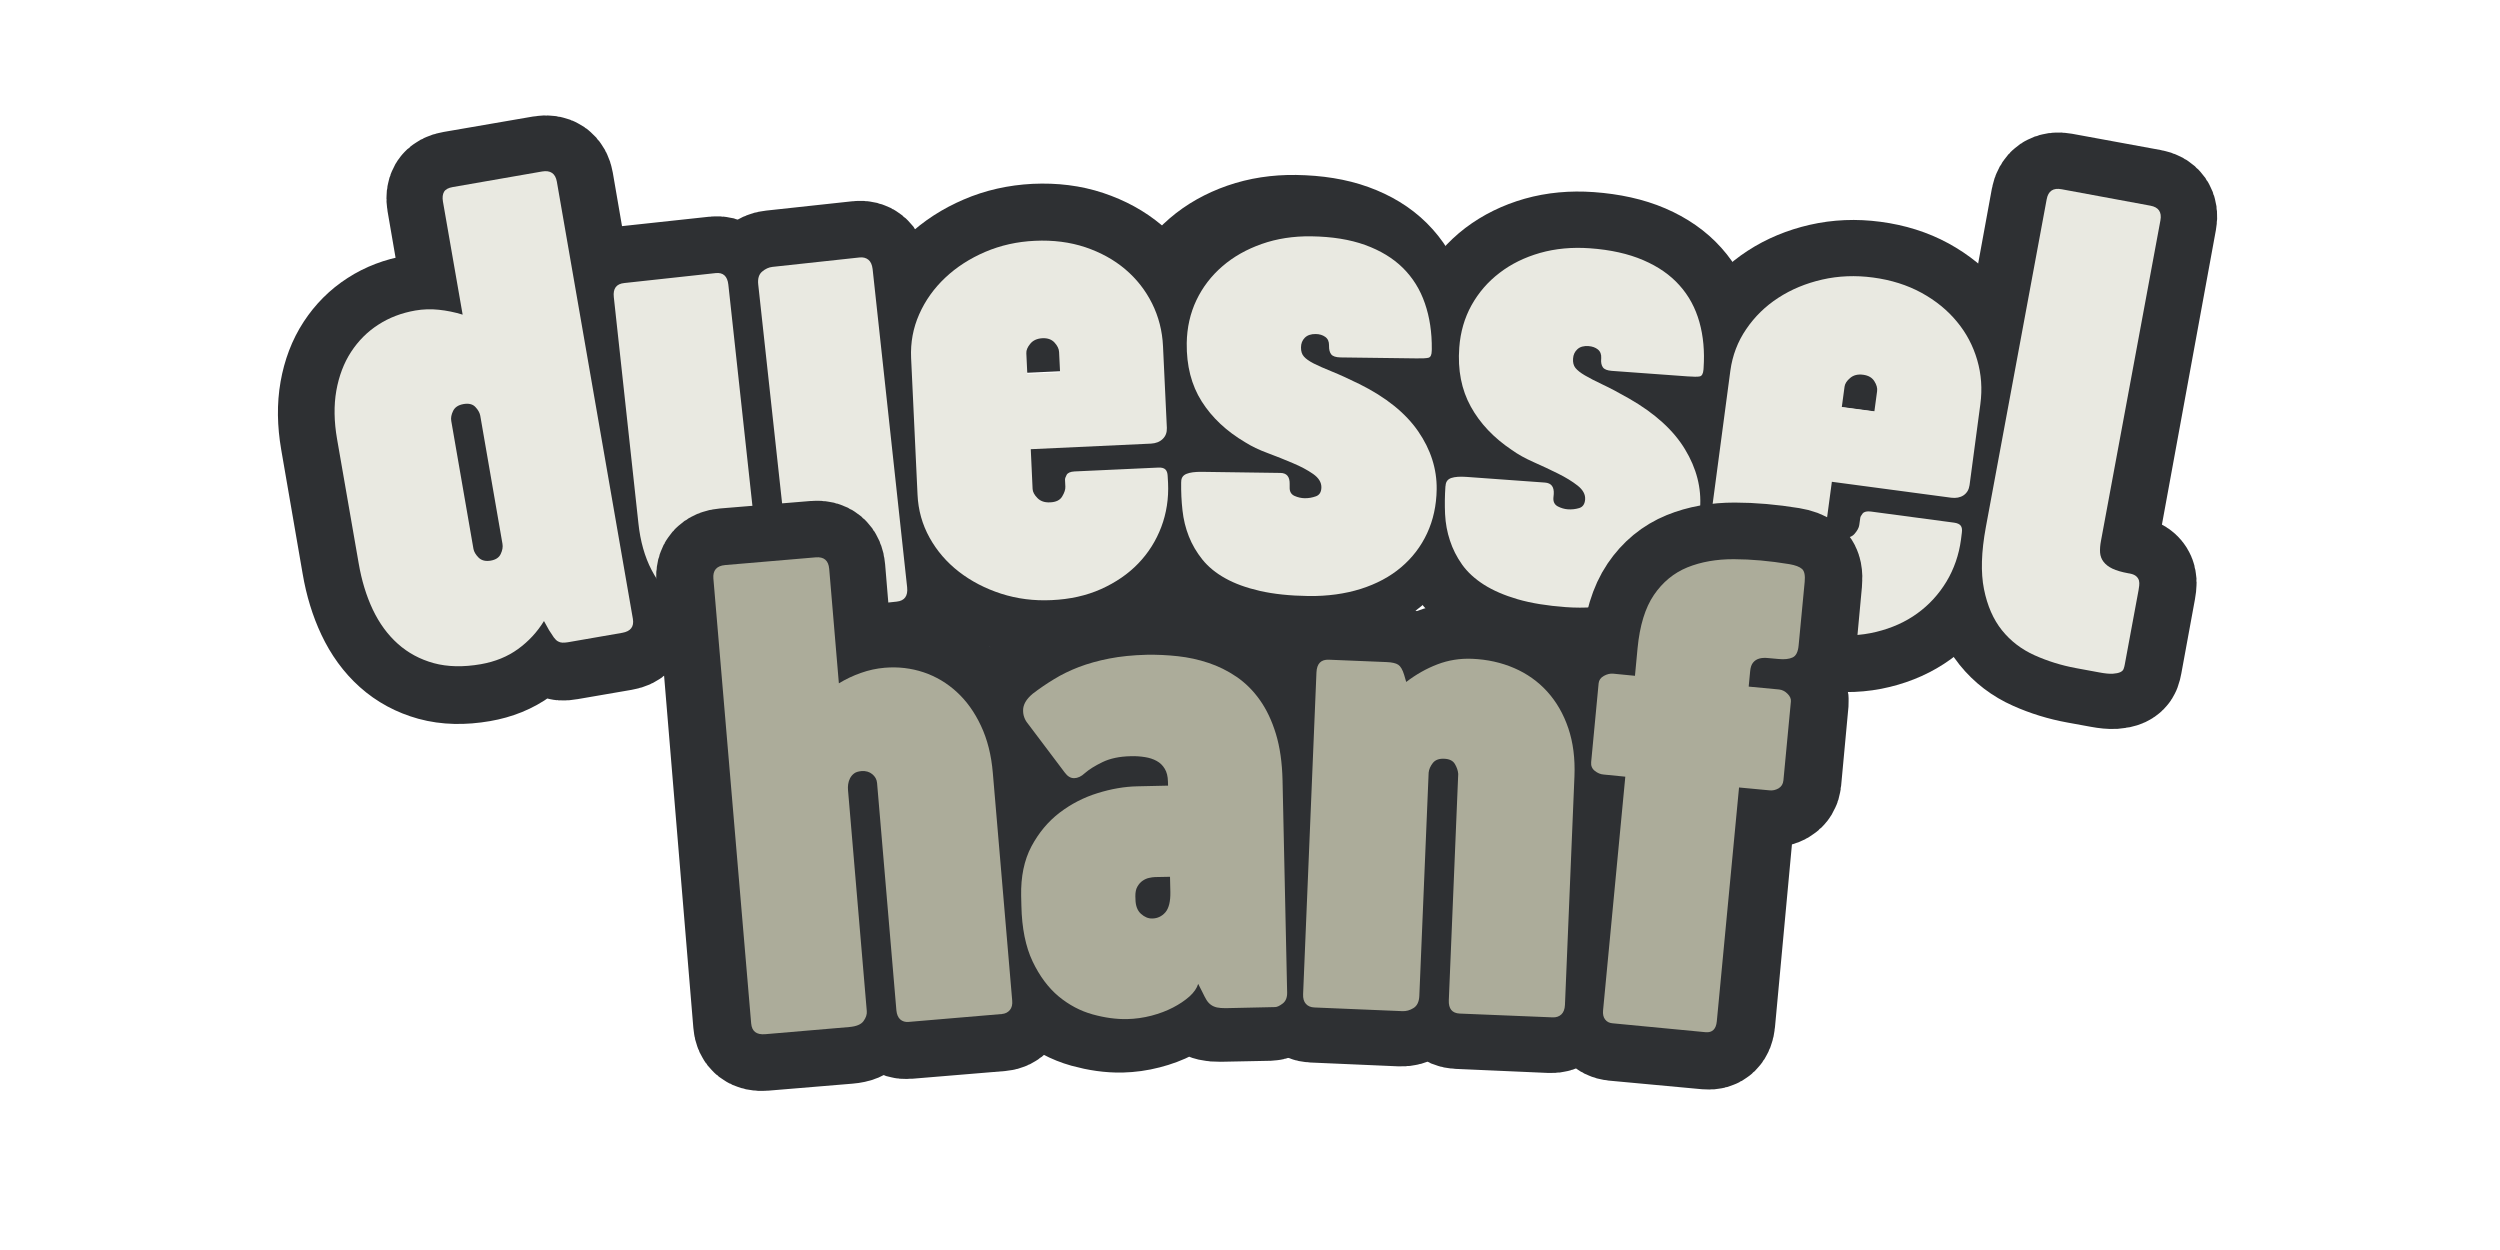
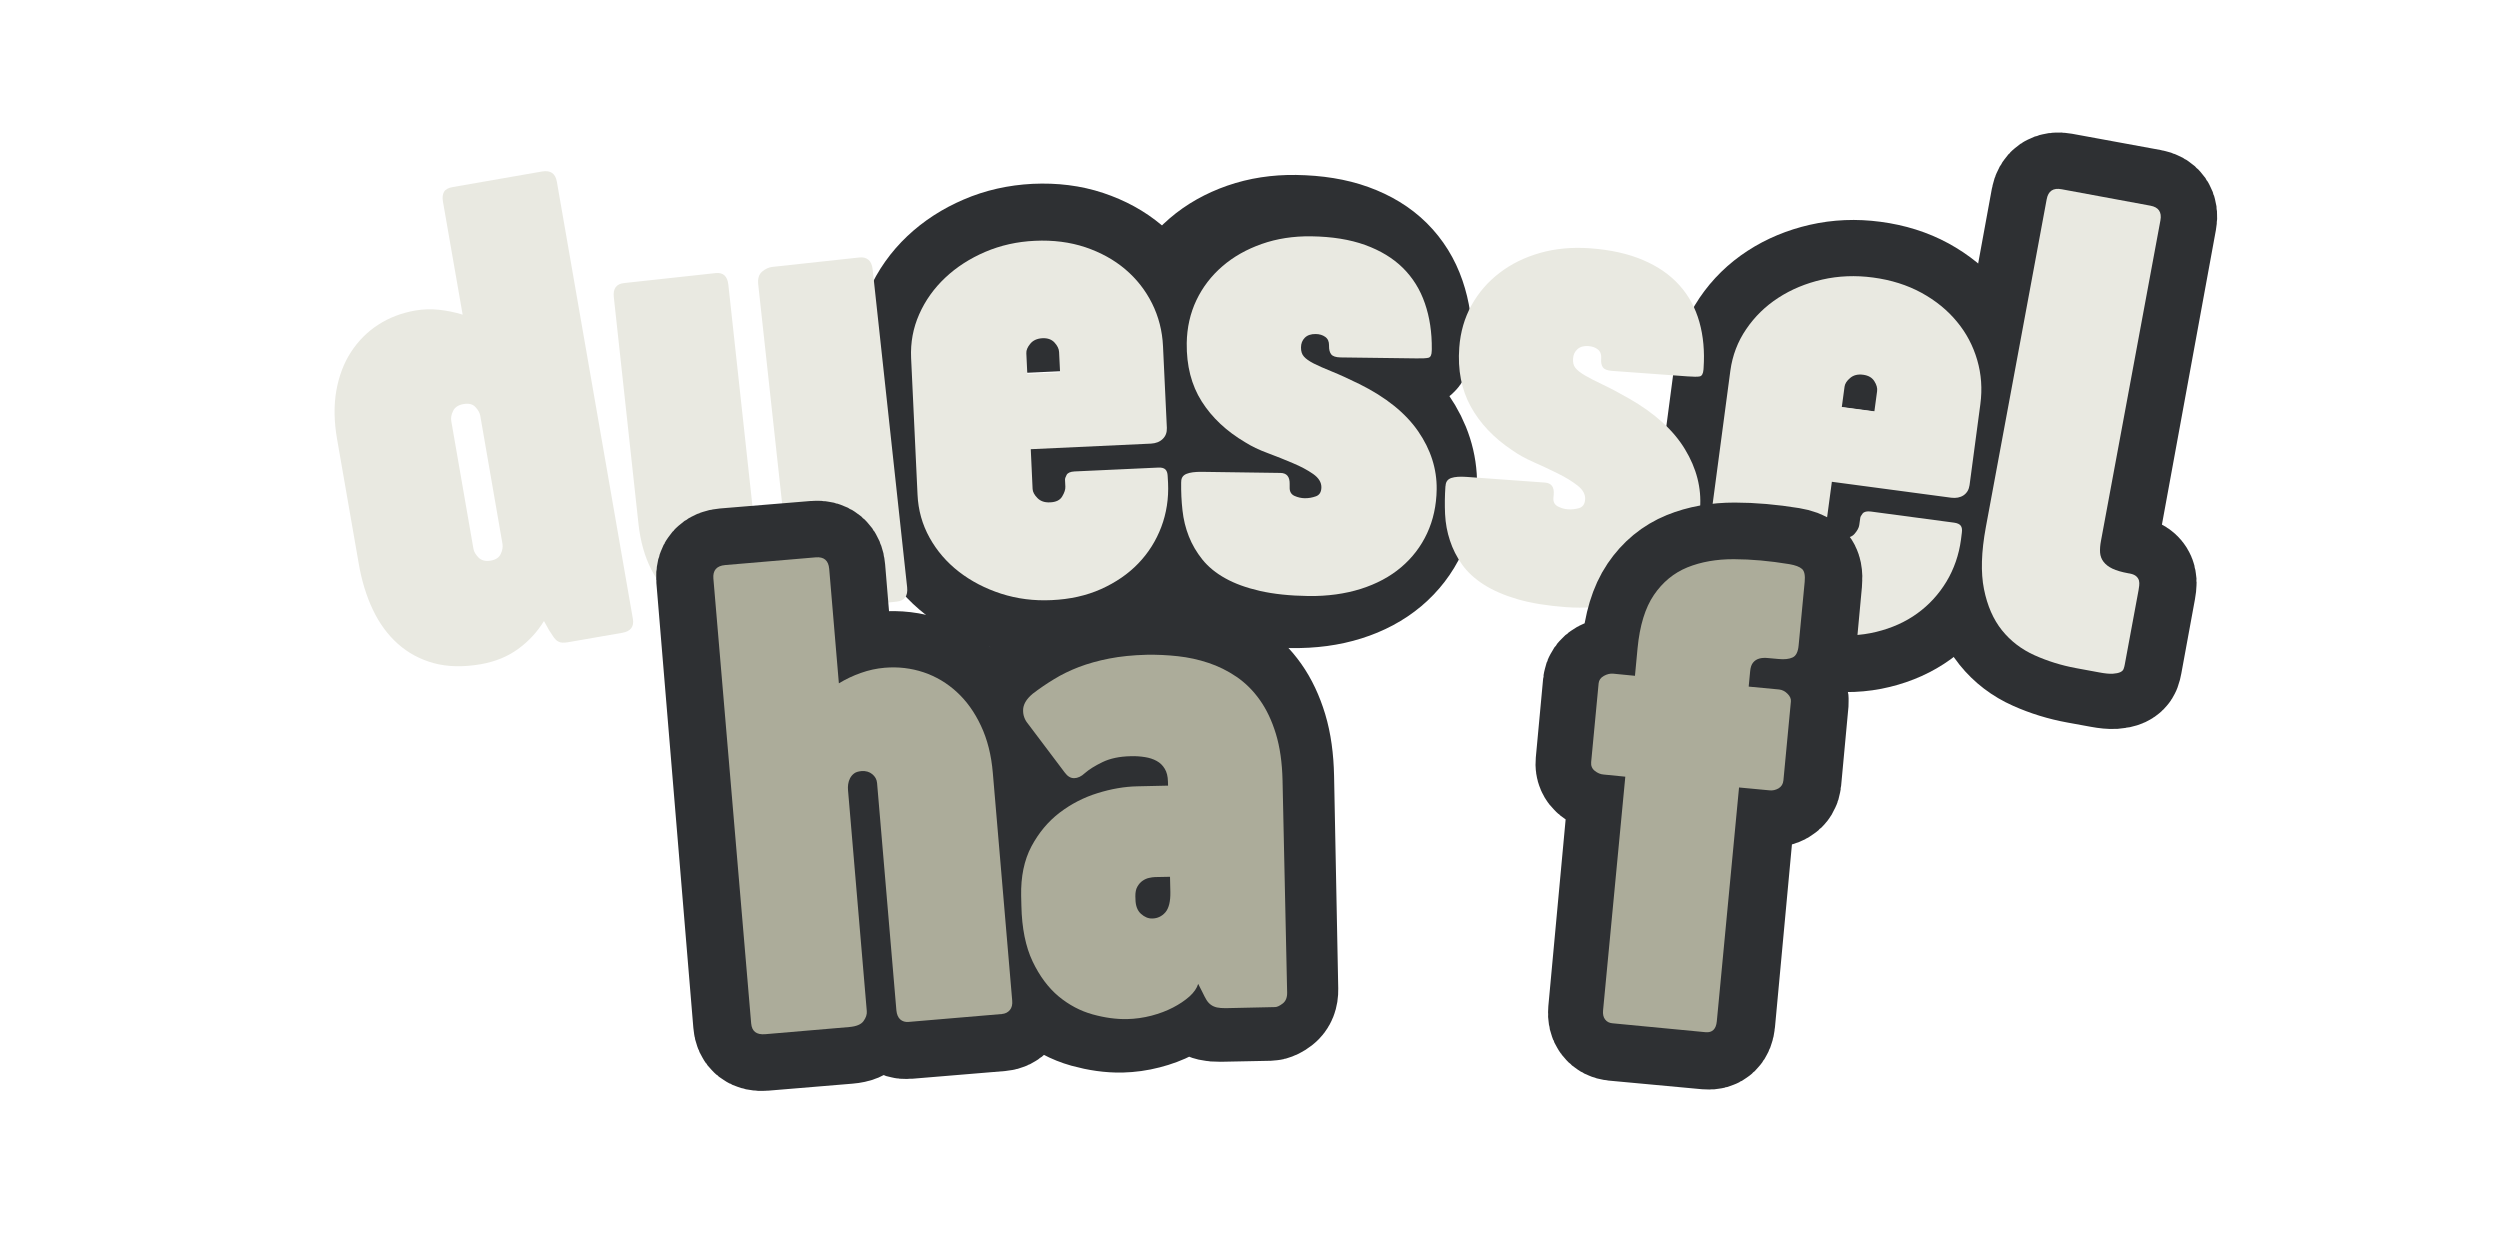
<svg xmlns="http://www.w3.org/2000/svg" version="1.0" preserveAspectRatio="xMidYMid meet" height="113" viewBox="0 0 169.92 84.75" zoomAndPan="magnify" width="226">
  <defs>
    <clipPath id="719a4d33fd">
-       <path clip-rule="nonzero" d="M 14.906 0 L 86.297 0 L 86.297 84.5 L 14.906 84.5 Z M 14.906 0" />
-     </clipPath>
+       </clipPath>
    <clipPath id="662e37c766">
-       <path clip-rule="nonzero" d="M 14.906 0 L 105 0 L 105 84.5 L 14.906 84.5 Z M 14.906 0" />
-     </clipPath>
+       </clipPath>
    <clipPath id="fc8f203d1d">
-       <path clip-rule="nonzero" d="M 54.828 0 L 155.09 0 L 155.09 84.5 L 54.828 84.5 Z M 54.828 0" />
-     </clipPath>
+       </clipPath>
    <clipPath id="255c3ee4f1">
      <path clip-rule="nonzero" d="M 73.035 0 L 155.09 0 L 155.09 84.5 L 73.035 84.5 Z M 73.035 0" />
    </clipPath>
    <clipPath id="ee251ba787">
      <path clip-rule="nonzero" d="M 91.238 0 L 155.09 0 L 155.09 84.5 L 91.238 84.5 Z M 91.238 0" />
    </clipPath>
    <clipPath id="48fa12450c">
      <path clip-rule="nonzero" d="M 14.906 0 L 112.309 0 L 112.309 84.5 L 14.906 84.5 Z M 14.906 0" />
    </clipPath>
    <clipPath id="31e6117b82">
      <path clip-rule="nonzero" d="M 25.699 0.781 L 131 0.781 L 131 84.5 L 25.699 84.5 Z M 25.699 0.781" />
    </clipPath>
    <clipPath id="c31b0d0386">
      <path clip-rule="nonzero" d="M 45 1.039 L 150.539 1.039 L 150.539 84.5 L 45 84.5 Z M 45 1.039" />
    </clipPath>
    <clipPath id="1d512bf4fb">
      <path clip-rule="nonzero" d="M 64.453 0 L 155.09 0 L 155.09 84.5 L 64.453 84.5 Z M 64.453 0" />
    </clipPath>
  </defs>
  <g clip-path="url(#719a4d33fd)">
    <path stroke-miterlimit="4" stroke-opacity="1" stroke-width="37.186" stroke="#2e3033" d="M 91.517 208.089 C 91.509 210.69 90.104 212.008 87.271 211.998 L 69.051 211.994 C 68.317 212.002 67.69 211.95 67.209 211.828 C 66.726 211.725 66.284 211.494 65.862 211.151 C 65.455 210.829 65.08 210.321 64.754 209.647 C 64.406 208.989 64.021 208.093 63.579 206.975 L 62.465 203.735 C 59.632 206.945 56.298 209.489 52.459 211.386 C 48.62 213.284 44.291 214.228 39.431 214.232 C 33.551 214.232 28.479 213.236 24.183 211.217 C 19.906 209.201 16.377 206.428 13.578 202.895 C 10.779 199.363 8.713 195.166 7.375 190.326 C 6.037 185.485 5.355 180.199 5.37 174.456 L 5.36 132.787 C 5.363 126.888 6.202 121.615 7.877 116.97 C 9.552 112.325 11.874 108.39 14.86 105.188 C 17.846 101.985 21.299 99.539 25.251 97.873 C 29.189 96.186 33.479 95.35 38.108 95.345 C 40.709 95.353 43.271 95.702 45.808 96.413 C 48.346 97.124 50.834 98.115 53.296 99.372 L 53.302 61.389 C 53.305 60.039 53.596 59.03 54.185 58.303 C 54.789 57.598 55.835 57.24 57.318 57.247 L 87.263 57.244 C 90.095 57.254 91.513 58.638 91.519 61.377 Z M 53.294 133.23 C 53.307 132.268 52.945 131.241 52.228 130.152 C 51.53 129.067 50.272 128.54 48.498 128.54 C 46.783 128.531 45.534 129.066 44.745 130.163 C 43.96 131.242 43.566 132.291 43.577 133.335 L 43.585 176.237 C 43.568 177.218 43.967 178.251 44.756 179.371 C 45.526 180.488 46.778 181.053 48.495 181.043 C 50.21 181.052 51.441 180.514 52.17 179.425 C 52.918 178.341 53.293 177.288 53.301 176.248 Z M 53.294 133.23" stroke-linejoin="miter" fill="none" transform="matrix(0.203, -0.035, 0.035, 0.203, 17.15, 3.025)" stroke-linecap="butt" />
  </g>
  <g clip-path="url(#662e37c766)">
    <path stroke-miterlimit="4" stroke-opacity="1" stroke-width="37.186" stroke="#2e3033" d="M 42.447 175.695 C 42.452 176.88 42.82 178.067 43.511 179.269 C 44.223 180.455 45.515 181.054 47.369 181.045 C 49.088 181.06 50.293 180.522 50.997 179.49 C 51.722 178.442 52.146 177.36 52.286 176.248 L 52.293 102.834 C 52.292 100.904 52.861 99.533 54.015 98.76 C 55.172 97.968 56.36 97.581 57.543 97.595 L 86.475 97.585 C 87.679 97.582 88.615 97.932 89.322 98.64 C 90.047 99.349 90.39 100.418 90.389 101.832 L 90.398 207.637 C 90.389 210.541 89.083 212.004 86.484 212.008 L 67.49 212.008 C 65.694 212.004 64.422 211.752 63.691 211.271 C 62.941 210.788 62.273 209.722 61.686 208.091 L 60.89 205.75 C 57.76 208.353 54.421 210.417 50.835 211.938 C 47.268 213.461 43.458 214.232 39.445 214.236 C 34.534 214.237 29.923 213.412 25.648 211.781 C 21.356 210.13 17.643 207.721 14.476 204.51 C 11.307 201.319 8.826 197.419 7.031 192.829 C 5.254 188.26 4.356 182.984 4.354 177.022 L 4.363 101.831 C 4.364 99.003 5.666 97.577 8.263 97.592 L 38.665 97.589 C 41.188 97.577 42.467 98.996 42.466 101.824 Z M 42.447 175.695" stroke-linejoin="miter" fill="none" transform="matrix(0.204, -0.022, 0.022, 0.204, 38.562, -0.638)" stroke-linecap="butt" />
  </g>
  <path stroke-miterlimit="4" stroke-opacity="1" stroke-width="37.186" stroke="#2e3033" d="M 3.806 132.114 C 3.794 127.055 4.909 122.277 7.152 117.817 C 9.395 113.338 12.447 109.448 16.31 106.129 C 20.191 102.81 24.706 100.186 29.892 98.259 C 35.061 96.313 40.601 95.353 46.478 95.341 C 52.506 95.355 58.033 96.315 63.02 98.259 C 68.008 100.202 72.298 102.817 75.871 106.14 C 79.445 109.444 82.212 113.338 84.191 117.804 C 86.169 122.289 87.146 127.05 87.158 132.109 L 87.156 159.152 C 87.145 160.634 86.652 161.829 85.64 162.733 C 84.648 163.618 83.315 164.07 81.679 164.07 L 41.895 164.065 L 41.891 177.244 C 41.903 178.214 42.388 179.245 43.346 180.316 C 44.322 181.408 45.704 181.947 47.492 181.935 C 49.432 181.949 50.772 181.346 51.568 180.166 C 52.347 178.966 52.738 177.919 52.741 177.026 L 52.736 174.686 C 52.735 174.306 52.949 173.783 53.36 173.118 C 53.753 172.451 54.643 172.113 55.974 172.117 L 83.682 172.112 C 84.805 172.107 85.592 172.353 86.045 172.83 C 86.479 173.326 86.712 174.041 86.705 175.01 L 86.709 177.368 C 86.699 182.503 85.734 187.307 83.795 191.781 C 81.857 196.255 79.147 200.142 75.645 203.459 C 72.145 206.758 67.915 209.395 62.956 211.332 C 57.998 213.27 52.514 214.232 46.485 214.237 C 40.59 214.229 35.063 213.268 29.885 211.335 C 24.708 209.383 20.189 206.777 16.312 203.459 C 12.434 200.141 9.382 196.252 7.156 191.775 C 4.91 187.316 3.802 182.51 3.795 177.356 Z M 41.893 139.153 L 52.733 139.143 L 52.74 132.449 C 52.732 131.403 52.287 130.336 51.405 129.268 C 50.505 128.181 49.198 127.644 47.487 127.641 C 45.7 127.634 44.324 128.179 43.361 129.256 C 42.379 130.332 41.893 131.375 41.905 132.345 Z M 41.893 139.153" stroke-linejoin="miter" fill="none" transform="matrix(0.205, -0.01, 0.01, 0.205, 59.887, -2.878)" stroke-linecap="butt" />
  <path stroke-miterlimit="4" stroke-opacity="1" stroke-width="37.186" stroke="#2e3033" d="M 2.675 177.033 C 2.677 175.76 3.255 174.878 4.407 174.407 C 5.56 173.917 7.228 173.667 9.375 173.677 L 35.422 173.678 C 37.512 173.669 38.554 174.872 38.547 177.247 L 38.544 178.481 C 38.542 179.811 39.105 180.735 40.233 181.214 C 41.341 181.694 42.465 181.945 43.567 181.949 C 44.84 181.952 46.072 181.727 47.263 181.274 C 48.454 180.821 49.049 179.826 49.047 178.249 C 49.045 176.615 48.114 175.164 46.254 173.897 C 44.395 172.629 42.138 171.462 39.502 170.376 C 36.847 169.29 34.078 168.243 31.177 167.198 C 28.275 166.153 25.771 165.008 23.684 163.725 C 17.425 160.159 12.578 155.701 9.108 150.37 C 5.638 145.058 3.92 138.659 3.917 131.211 C 3.907 126.082 4.909 121.338 6.922 116.961 C 8.936 112.622 11.755 108.824 15.361 105.623 C 18.966 102.422 23.284 99.914 28.276 98.082 C 33.268 96.269 38.708 95.342 44.578 95.341 C 51.437 95.347 57.395 96.218 62.453 97.976 C 67.529 99.733 71.722 102.205 75.032 105.41 C 78.342 108.616 80.824 112.478 82.461 117.035 C 84.097 121.573 84.923 126.597 84.919 132.106 L 84.927 132.676 C 84.906 134.006 84.574 134.771 83.854 134.951 C 83.154 135.15 81.825 135.244 79.887 135.231 L 54.753 135.238 C 53.252 135.238 52.26 134.928 51.738 134.289 C 51.217 133.65 50.958 132.742 50.943 131.545 L 50.94 131.336 C 50.942 130.063 50.531 129.138 49.668 128.541 C 48.806 127.944 47.738 127.635 46.484 127.633 C 44.907 127.634 43.735 128.068 42.91 128.933 C 42.085 129.78 41.681 130.849 41.679 132.103 C 41.676 133.376 42.012 134.379 42.687 135.13 C 43.343 135.881 44.454 136.608 45.984 137.366 C 47.514 138.106 49.52 138.973 52.021 139.928 C 54.504 140.902 57.542 142.25 61.117 143.95 C 69.988 148.204 76.534 153.324 80.773 159.329 C 85.031 165.314 87.147 171.67 87.159 178.376 C 87.154 183.734 86.173 188.61 84.197 193.006 C 82.222 197.401 79.403 201.181 75.759 204.344 C 72.096 207.508 67.682 209.96 62.518 211.661 C 57.335 213.382 51.59 214.236 45.244 214.244 C 39.069 214.23 33.725 213.749 29.209 212.782 C 24.713 211.815 20.877 210.478 17.701 208.753 C 14.543 207.047 11.99 205.009 10.06 202.679 C 8.11 200.33 6.595 197.785 5.476 195.083 C 4.358 192.361 3.617 189.483 3.236 186.468 C 2.873 183.452 2.681 180.414 2.679 177.356 Z M 2.675 177.033" stroke-linejoin="miter" fill="none" transform="matrix(0.206, 0.003, -0.003, 0.206, 79.142, -4.157)" stroke-linecap="butt" />
  <g clip-path="url(#fc8f203d1d)">
    <path stroke-miterlimit="4" stroke-opacity="1" stroke-width="37.186" stroke="#2e3033" d="M 2.691 177.029 C 2.674 175.754 3.259 174.892 4.423 174.407 C 5.569 173.924 7.227 173.669 9.38 173.684 L 35.417 173.672 C 37.512 173.671 38.552 174.872 38.554 177.252 L 38.547 178.472 C 38.551 179.824 39.112 180.735 40.234 181.225 C 41.335 181.697 42.457 181.939 43.582 181.952 C 44.838 181.937 46.06 181.715 47.265 181.265 C 48.451 180.816 49.045 179.821 49.046 178.259 C 49.06 176.62 48.116 175.165 46.253 173.91 C 44.388 172.637 42.132 171.468 39.501 170.383 C 36.85 169.301 34.088 168.245 31.173 167.2 C 28.278 166.154 25.775 165.003 23.682 163.727 C 17.423 160.165 12.564 155.7 9.109 150.371 C 5.637 145.062 3.914 138.674 3.903 131.208 C 3.91 126.084 4.916 121.325 6.922 116.969 C 8.947 112.612 11.757 108.827 15.352 105.631 C 18.986 102.433 23.278 99.911 28.268 98.08 C 33.26 96.269 38.698 95.358 44.583 95.348 C 51.44 95.344 57.389 96.224 62.45 97.97 C 67.531 99.733 71.711 102.209 75.03 105.414 C 78.348 108.601 80.821 112.478 82.467 117.024 C 84.094 121.572 84.917 126.598 84.918 132.102 L 84.922 132.673 C 84.924 134.007 84.561 134.776 83.851 134.961 C 83.14 135.146 81.833 135.241 79.889 135.231 L 54.747 135.235 C 53.263 135.248 52.249 134.922 51.727 134.293 C 51.205 133.665 50.947 132.75 50.955 131.55 L 50.957 131.321 C 50.961 130.063 50.531 129.123 49.669 128.539 C 48.806 127.935 47.757 127.649 46.48 127.647 C 44.918 127.647 43.731 128.076 42.898 128.937 C 42.083 129.777 41.684 130.835 41.682 132.111 C 41.678 133.369 42.018 134.372 42.683 135.124 C 43.347 135.875 44.448 136.614 45.969 137.36 C 47.509 138.105 49.515 138.969 52.023 139.929 C 54.513 140.909 57.544 142.25 61.116 143.951 C 69.978 148.2 76.542 153.322 80.788 159.317 C 85.034 165.312 87.155 171.671 87.149 178.377 C 87.158 183.728 86.162 188.62 84.196 193.01 C 82.212 197.403 79.401 201.169 75.766 204.348 C 72.111 207.51 67.698 209.946 62.509 211.658 C 57.34 213.387 51.591 214.225 45.249 214.23 C 39.079 214.242 33.729 213.755 29.221 212.789 C 24.712 211.822 20.88 210.464 17.709 208.771 C 14.554 207.039 11.988 205.017 10.064 202.662 C 8.122 200.327 6.585 197.792 5.473 195.073 C 4.36 192.354 3.617 189.475 3.246 186.474 C 2.873 183.453 2.69 180.419 2.676 177.353 Z M 2.691 177.029" stroke-linejoin="miter" fill="none" transform="matrix(0.205, 0.015, -0.015, 0.205, 100.345, -3.451)" stroke-linecap="butt" />
  </g>
  <g clip-path="url(#255c3ee4f1)">
    <path stroke-miterlimit="4" stroke-opacity="1" stroke-width="37.186" stroke="#2e3033" d="M 3.795 132.109 C 3.81 127.048 4.919 122.281 7.159 117.805 C 9.382 113.35 12.446 109.453 16.317 106.139 C 20.187 102.825 24.723 100.189 29.888 98.255 C 35.073 96.318 40.598 95.352 46.482 95.353 C 52.519 95.353 58.033 96.324 63.023 98.246 C 68.016 100.187 72.295 102.817 75.861 106.136 C 79.446 109.453 82.226 113.337 84.183 117.81 C 86.158 122.28 87.159 127.053 87.162 132.112 L 87.145 159.156 C 87.153 160.65 86.658 161.827 85.648 162.728 C 84.634 163.611 83.316 164.074 81.686 164.061 L 41.899 164.056 L 41.896 177.261 C 41.909 178.218 42.391 179.246 43.358 180.324 C 44.326 181.403 45.702 181.948 47.483 181.94 C 49.42 181.95 50.777 181.348 51.557 180.151 C 52.358 178.971 52.736 177.925 52.731 177.024 L 52.745 174.684 C 52.732 174.303 52.952 173.794 53.361 173.127 C 53.768 172.44 54.644 172.112 55.985 172.106 L 83.698 172.111 C 84.81 172.116 85.59 172.357 86.036 172.834 C 86.486 173.33 86.697 174.049 86.712 175.024 L 86.698 177.364 C 86.712 182.499 85.742 187.304 83.79 191.781 C 81.854 196.236 79.155 200.141 75.648 203.445 C 72.143 206.768 67.913 209.401 62.957 211.327 C 58.003 213.271 52.516 214.233 46.479 214.233 C 40.596 214.231 35.062 213.263 29.879 211.328 C 24.714 209.391 20.185 206.756 16.315 203.458 C 12.443 200.142 9.376 196.258 7.15 191.782 C 4.925 187.307 3.804 182.493 3.809 177.356 Z M 41.896 139.162 L 52.742 139.153 L 52.748 132.445 C 52.742 131.392 52.295 130.34 51.405 129.27 C 50.494 128.184 49.196 127.648 47.49 127.645 C 45.706 127.634 44.323 128.183 43.356 129.27 C 42.387 130.338 41.891 131.362 41.906 132.338 Z M 41.896 139.162" stroke-linejoin="miter" fill="none" transform="matrix(0.204, 0.027, -0.027, 0.204, 120.406, -1.944)" stroke-linecap="butt" />
  </g>
  <g clip-path="url(#ee251ba787)">
    <path stroke-miterlimit="4" stroke-opacity="1" stroke-width="37.186" stroke="#2e3033" d="M 5.36 61.39 C 5.369 58.625 6.774 57.244 9.614 57.239 L 39.447 57.252 C 42.189 57.245 43.586 58.629 43.577 61.393 L 43.571 169.088 C 43.576 170.574 43.722 171.88 44.026 173.002 C 44.312 174.128 44.87 175.049 45.705 175.802 C 46.518 176.54 47.609 177.11 48.99 177.472 C 50.374 177.853 52.186 178.039 54.407 178.033 L 54.966 178.026 C 55.935 178.039 56.681 178.21 57.206 178.538 C 57.73 178.866 58.097 179.281 58.321 179.761 C 58.545 180.241 58.687 180.794 58.719 181.387 C 58.752 181.98 58.771 182.498 58.776 182.942 L 58.764 207.983 C 58.768 208.427 58.74 208.896 58.655 209.375 C 58.588 209.851 58.284 210.294 57.772 210.66 C 57.242 211.028 56.47 211.346 55.419 211.618 C 54.383 211.868 52.921 212.004 51.065 212 L 43.125 212.004 C 38.218 212.006 33.457 211.44 28.882 210.318 C 24.292 209.217 20.279 207.16 16.807 204.172 C 13.358 201.198 10.568 197.098 8.481 191.882 C 6.411 186.663 5.355 179.923 5.37 171.67 Z M 5.36 61.39" stroke-linejoin="miter" fill="none" transform="matrix(0.202, 0.037, -0.037, 0.202, 140.324, 0.825)" stroke-linecap="butt" />
  </g>
  <path fill-rule="nonzero" fill-opacity="1" d="M 43.016 41.961 C 43.105 42.488 42.867 42.805 42.293 42.906 L 38.602 43.547 C 38.449 43.57 38.324 43.582 38.223 43.574 C 38.117 43.57 38.02 43.543 37.926 43.488 C 37.832 43.438 37.738 43.348 37.645 43.223 C 37.555 43.098 37.445 42.93 37.316 42.723 L 36.973 42.105 C 36.512 42.855 35.926 43.488 35.215 44.004 C 34.504 44.523 33.66 44.867 32.684 45.039 C 31.488 45.246 30.422 45.223 29.484 44.969 C 28.547 44.711 27.734 44.273 27.043 43.656 C 26.352 43.039 25.785 42.266 25.34 41.332 C 24.898 40.398 24.578 39.348 24.379 38.184 L 22.91 29.738 C 22.703 28.551 22.684 27.453 22.859 26.449 C 23.039 25.445 23.371 24.566 23.863 23.812 C 24.355 23.059 24.969 22.441 25.711 21.965 C 26.449 21.484 27.289 21.164 28.227 21 C 28.754 20.91 29.285 20.891 29.824 20.949 C 30.359 21.004 30.902 21.113 31.445 21.281 L 30.105 13.59 C 30.059 13.316 30.086 13.098 30.18 12.934 C 30.273 12.77 30.473 12.66 30.773 12.609 L 36.844 11.551 C 37.414 11.453 37.75 11.684 37.848 12.242 Z M 32.641 28.141 C 32.602 27.945 32.496 27.754 32.312 27.559 C 32.133 27.363 31.859 27.297 31.5 27.359 C 31.152 27.422 30.918 27.574 30.797 27.824 C 30.676 28.07 30.633 28.301 30.672 28.512 L 32.18 37.203 C 32.215 37.398 32.332 37.594 32.527 37.793 C 32.73 37.992 33.004 38.059 33.352 38 C 33.695 37.941 33.926 37.789 34.035 37.543 C 34.152 37.297 34.188 37.07 34.152 36.859 Z M 32.641 28.141" fill="#e9e9e1" />
  <path fill-rule="nonzero" fill-opacity="1" d="M 51.148 34.344 C 51.172 34.586 51.27 34.816 51.441 35.047 C 51.617 35.273 51.891 35.367 52.273 35.328 C 52.621 35.289 52.859 35.156 52.98 34.93 C 53.102 34.699 53.168 34.469 53.172 34.238 L 51.535 19.227 C 51.492 18.832 51.582 18.539 51.801 18.355 C 52.02 18.168 52.254 18.062 52.5 18.035 L 58.414 17.395 C 58.66 17.367 58.859 17.418 59.02 17.547 C 59.18 17.676 59.273 17.887 59.309 18.176 L 61.656 39.809 C 61.719 40.402 61.484 40.727 60.953 40.785 L 57.07 41.207 C 56.707 41.246 56.441 41.227 56.273 41.145 C 56.113 41.062 55.953 40.859 55.801 40.535 L 55.586 40.074 C 55 40.676 54.363 41.176 53.668 41.562 C 52.969 41.953 52.211 42.195 51.387 42.285 C 50.379 42.395 49.422 42.332 48.508 42.094 C 47.598 41.852 46.781 41.441 46.062 40.855 C 45.348 40.273 44.754 39.531 44.285 38.633 C 43.82 37.738 43.52 36.68 43.391 35.457 L 41.719 20.086 C 41.656 19.508 41.891 19.188 42.426 19.133 L 48.641 18.457 C 49.152 18.402 49.441 18.664 49.504 19.242 Z M 51.148 34.344" fill="#e9e9e1" />
  <path fill-rule="nonzero" fill-opacity="1" d="M 61.926 24.223 C 61.879 23.18 62.062 22.191 62.477 21.254 C 62.891 20.316 63.484 19.488 64.246 18.77 C 65.012 18.047 65.918 17.465 66.961 17.016 C 68.008 16.57 69.133 16.316 70.344 16.262 C 71.582 16.203 72.727 16.352 73.77 16.699 C 74.812 17.051 75.719 17.551 76.484 18.199 C 77.25 18.848 77.855 19.621 78.305 20.52 C 78.75 21.418 79 22.387 79.047 23.426 L 79.309 28.98 C 79.32 29.289 79.227 29.539 79.027 29.73 C 78.828 29.926 78.562 30.027 78.23 30.047 L 70.059 30.426 L 70.184 33.133 C 70.195 33.332 70.305 33.539 70.516 33.75 C 70.723 33.961 71.008 34.059 71.375 34.039 C 71.773 34.023 72.047 33.891 72.195 33.637 C 72.348 33.383 72.418 33.164 72.41 32.98 L 72.387 32.5 C 72.383 32.422 72.422 32.312 72.496 32.172 C 72.574 32.031 72.754 31.953 73.031 31.938 L 78.719 31.676 C 78.949 31.664 79.109 31.707 79.207 31.801 C 79.305 31.895 79.355 32.043 79.363 32.242 L 79.391 32.723 C 79.438 33.777 79.285 34.773 78.93 35.715 C 78.574 36.652 78.055 37.477 77.367 38.191 C 76.68 38.906 75.836 39.484 74.836 39.934 C 73.84 40.379 72.719 40.629 71.477 40.684 C 70.27 40.742 69.125 40.594 68.043 40.246 C 66.961 39.895 66.008 39.398 65.18 38.758 C 64.348 38.113 63.684 37.344 63.184 36.445 C 62.684 35.547 62.41 34.57 62.363 33.516 Z M 69.824 25.309 L 72.051 25.199 L 71.984 23.82 C 71.973 23.605 71.871 23.395 71.676 23.18 C 71.484 22.969 71.211 22.867 70.859 22.883 C 70.492 22.902 70.215 23.027 70.027 23.258 C 69.836 23.488 69.746 23.703 69.758 23.906 Z M 69.824 25.309" fill="#e9e9e1" />
  <path fill-rule="nonzero" fill-opacity="1" d="M 80.285 32.637 C 80.285 32.375 80.406 32.199 80.645 32.102 C 80.883 32.004 81.227 31.961 81.672 31.965 L 87.023 32.039 C 87.453 32.043 87.664 32.293 87.656 32.781 L 87.656 33.035 C 87.648 33.309 87.762 33.5 87.988 33.602 C 88.219 33.703 88.445 33.754 88.676 33.758 C 88.938 33.762 89.188 33.719 89.438 33.629 C 89.684 33.543 89.809 33.336 89.812 33.016 C 89.816 32.68 89.629 32.375 89.25 32.109 C 88.871 31.844 88.41 31.598 87.867 31.371 C 87.328 31.141 86.762 30.914 86.164 30.691 C 85.57 30.473 85.062 30.227 84.641 29.961 C 83.363 29.207 82.375 28.281 81.676 27.176 C 80.977 26.07 80.641 24.754 80.66 23.219 C 80.676 22.164 80.895 21.191 81.316 20.301 C 81.742 19.41 82.332 18.641 83.086 17.992 C 83.836 17.344 84.727 16.84 85.758 16.477 C 86.789 16.113 87.914 15.941 89.125 15.957 C 90.531 15.977 91.754 16.172 92.789 16.547 C 93.824 16.922 94.68 17.441 95.352 18.105 C 96.027 18.773 96.527 19.578 96.848 20.516 C 97.172 21.453 97.328 22.492 97.316 23.625 L 97.312 23.738 C 97.309 24.016 97.234 24.172 97.09 24.211 C 96.941 24.246 96.668 24.262 96.27 24.254 L 91.102 24.188 C 90.797 24.18 90.59 24.113 90.484 23.984 C 90.379 23.852 90.328 23.66 90.332 23.414 L 90.332 23.371 C 90.336 23.109 90.25 22.918 90.074 22.793 C 89.902 22.668 89.684 22.602 89.426 22.598 C 89.102 22.594 88.855 22.68 88.684 22.852 C 88.512 23.027 88.426 23.246 88.426 23.508 C 88.422 23.77 88.488 23.977 88.625 24.129 C 88.758 24.285 88.98 24.441 89.293 24.602 C 89.605 24.758 90.016 24.941 90.523 25.145 C 91.039 25.352 91.66 25.637 92.391 25.996 C 94.199 26.891 95.531 27.965 96.391 29.211 C 97.246 30.453 97.664 31.766 97.648 33.145 C 97.633 34.246 97.414 35.246 96.996 36.145 C 96.578 37.043 95.988 37.812 95.23 38.453 C 94.473 39.094 93.559 39.582 92.488 39.922 C 91.418 40.258 90.234 40.422 88.934 40.406 C 87.66 40.387 86.562 40.27 85.637 40.059 C 84.711 39.848 83.926 39.562 83.285 39.203 C 82.637 38.844 82.121 38.418 81.727 37.93 C 81.336 37.441 81.027 36.918 80.805 36.355 C 80.582 35.793 80.438 35.203 80.371 34.582 C 80.301 33.957 80.273 33.332 80.281 32.703 Z M 80.285 32.637" fill="#e9e9e1" />
  <path fill-rule="nonzero" fill-opacity="1" d="M 98.254 32.895 C 98.27 32.633 98.402 32.465 98.641 32.383 C 98.887 32.301 99.23 32.277 99.676 32.309 L 105.012 32.695 C 105.441 32.727 105.637 32.988 105.605 33.48 L 105.582 33.73 C 105.562 34.008 105.664 34.199 105.883 34.316 C 106.105 34.43 106.332 34.496 106.562 34.512 C 106.824 34.531 107.078 34.504 107.328 34.43 C 107.578 34.355 107.715 34.16 107.738 33.84 C 107.762 33.504 107.594 33.191 107.23 32.902 C 106.867 32.617 106.422 32.344 105.895 32.082 C 105.371 31.82 104.816 31.562 104.238 31.305 C 103.656 31.047 103.164 30.773 102.758 30.48 C 101.527 29.656 100.594 28.672 99.965 27.527 C 99.332 26.379 99.07 25.043 99.184 23.516 C 99.262 22.461 99.539 21.504 100.016 20.641 C 100.496 19.781 101.129 19.047 101.918 18.445 C 102.707 17.836 103.625 17.387 104.672 17.086 C 105.723 16.789 106.852 16.684 108.062 16.77 C 109.469 16.871 110.676 17.141 111.691 17.578 C 112.703 18.012 113.523 18.582 114.152 19.289 C 114.785 19.992 115.234 20.824 115.504 21.781 C 115.773 22.738 115.867 23.781 115.789 24.914 L 115.781 25.027 C 115.758 25.301 115.672 25.453 115.523 25.48 C 115.375 25.508 115.102 25.508 114.703 25.477 L 109.551 25.102 C 109.242 25.078 109.043 25 108.945 24.863 C 108.848 24.727 108.809 24.535 108.828 24.289 L 108.832 24.242 C 108.848 23.984 108.773 23.785 108.605 23.648 C 108.441 23.516 108.23 23.438 107.969 23.418 C 107.645 23.395 107.395 23.465 107.215 23.629 C 107.035 23.793 106.934 24.004 106.918 24.266 C 106.898 24.523 106.949 24.738 107.078 24.902 C 107.207 25.062 107.422 25.234 107.723 25.41 C 108.023 25.586 108.422 25.793 108.918 26.027 C 109.418 26.262 110.02 26.578 110.727 26.984 C 112.48 27.988 113.746 29.137 114.527 30.434 C 115.309 31.723 115.652 33.059 115.551 34.434 C 115.469 35.531 115.195 36.516 114.723 37.391 C 114.254 38.262 113.621 38.996 112.824 39.586 C 112.031 40.18 111.09 40.613 110 40.887 C 108.914 41.164 107.723 41.254 106.426 41.16 C 105.156 41.066 104.066 40.891 103.152 40.625 C 102.242 40.359 101.477 40.027 100.852 39.629 C 100.23 39.23 99.738 38.777 99.375 38.266 C 99.012 37.754 98.738 37.211 98.551 36.637 C 98.359 36.062 98.25 35.465 98.219 34.84 C 98.191 34.215 98.199 33.59 98.242 32.965 Z M 98.254 32.895" fill="#e9e9e1" />
  <path fill-rule="nonzero" fill-opacity="1" d="M 117.609 25.09 C 117.75 24.059 118.105 23.117 118.684 22.27 C 119.262 21.418 119.988 20.707 120.867 20.137 C 121.746 19.566 122.738 19.152 123.848 18.898 C 124.957 18.645 126.109 18.598 127.309 18.758 C 128.539 18.922 129.637 19.27 130.602 19.797 C 131.57 20.328 132.371 20.984 133.008 21.758 C 133.648 22.527 134.105 23.398 134.387 24.363 C 134.668 25.328 134.738 26.324 134.602 27.355 L 133.867 32.867 C 133.824 33.172 133.688 33.402 133.461 33.559 C 133.23 33.711 132.949 33.766 132.617 33.723 L 124.508 32.641 L 124.148 35.324 C 124.125 35.523 124.195 35.746 124.363 35.992 C 124.531 36.238 124.801 36.387 125.164 36.434 C 125.559 36.488 125.855 36.402 126.047 36.184 C 126.238 35.961 126.348 35.762 126.371 35.578 L 126.438 35.102 C 126.445 35.023 126.5 34.922 126.598 34.797 C 126.703 34.672 126.891 34.629 127.164 34.664 L 132.812 35.418 C 133.039 35.449 133.191 35.52 133.27 35.629 C 133.348 35.738 133.371 35.895 133.344 36.09 L 133.285 36.566 C 133.145 37.613 132.812 38.566 132.297 39.426 C 131.777 40.285 131.121 41.004 130.316 41.586 C 129.516 42.168 128.582 42.586 127.52 42.844 C 126.453 43.105 125.309 43.152 124.078 42.992 C 122.879 42.828 121.777 42.48 120.777 41.945 C 119.773 41.41 118.922 40.754 118.219 39.977 C 117.52 39.191 117.004 38.316 116.672 37.34 C 116.34 36.371 116.242 35.359 116.383 34.309 Z M 125.184 27.559 L 127.398 27.855 L 127.582 26.488 C 127.613 26.277 127.551 26.047 127.395 25.805 C 127.242 25.559 126.988 25.414 126.641 25.367 C 126.273 25.316 125.977 25.391 125.75 25.586 C 125.523 25.777 125.398 25.973 125.371 26.172 Z M 125.184 27.559" fill="#e9e9e1" />
  <path fill-rule="nonzero" fill-opacity="1" d="M 139.109 13.438 C 139.215 12.875 139.551 12.648 140.125 12.758 L 146.16 13.875 C 146.715 13.977 146.941 14.309 146.84 14.871 L 142.801 36.645 C 142.742 36.949 142.723 37.219 142.738 37.457 C 142.758 37.691 142.836 37.902 142.977 38.082 C 143.117 38.266 143.316 38.418 143.582 38.547 C 143.848 38.672 144.203 38.777 144.652 38.859 L 144.77 38.879 C 144.961 38.918 145.105 38.98 145.199 39.066 C 145.293 39.152 145.355 39.25 145.383 39.359 C 145.406 39.465 145.414 39.578 145.398 39.699 C 145.383 39.82 145.367 39.926 145.352 40.016 L 144.414 45.074 C 144.398 45.164 144.375 45.258 144.34 45.352 C 144.309 45.449 144.23 45.527 144.109 45.582 C 143.988 45.637 143.82 45.672 143.598 45.688 C 143.379 45.699 143.082 45.672 142.707 45.602 L 141.098 45.305 C 140.105 45.121 139.168 44.828 138.281 44.43 C 137.398 44.031 136.66 43.469 136.07 42.734 C 135.484 42.004 135.074 41.07 134.848 39.941 C 134.621 38.809 134.664 37.406 134.973 35.73 Z M 139.109 13.438" fill="#e9e9e1" />
  <g clip-path="url(#48fa12450c)">
    <path stroke-miterlimit="4" stroke-opacity="1" stroke-width="37.395" stroke="#2e3033" d="M 53.605 134.439 C 53.591 133.256 53.145 132.226 52.247 131.349 C 51.348 130.491 50.183 130.068 48.773 130.063 C 47.723 130.069 46.889 130.246 46.303 130.634 C 45.699 131.002 45.2 131.494 44.825 132.091 C 44.45 132.688 44.206 133.316 44.054 133.989 C 43.9 134.682 43.827 135.305 43.814 135.914 L 43.831 209.278 C 43.818 210.326 43.366 211.374 42.476 212.423 C 41.568 213.471 39.959 214.001 37.653 213.996 L 9.665 214 C 6.823 214.006 5.391 212.683 5.404 210.072 L 5.381 62.543 C 5.389 59.761 6.822 58.376 9.663 58.37 L 39.671 58.385 C 42.436 58.372 43.824 59.768 43.818 62.532 L 43.83 100.511 C 46.219 99.322 48.74 98.373 51.352 97.699 C 53.964 97.025 56.623 96.698 59.33 96.7 C 63.829 96.701 68.046 97.555 72.018 99.284 C 75.99 100.995 79.458 103.482 82.427 106.69 C 85.375 109.914 87.709 113.85 89.431 118.495 C 91.171 123.143 92.019 128.42 92.031 134.331 L 92.017 209.847 C 92.018 211.182 91.663 212.22 90.955 212.922 C 90.246 213.643 89.319 214.003 88.213 214.004 L 57.308 214.008 C 56.183 214.008 55.28 213.645 54.615 212.94 C 53.933 212.215 53.601 211.195 53.601 209.842 Z M 53.605 134.439" stroke-linejoin="miter" fill="none" transform="matrix(0.205, -0.017, 0.017, 0.205, 46.281, 26.486)" stroke-linecap="butt" />
  </g>
  <g clip-path="url(#31e6117b82)">
    <path stroke-miterlimit="4" stroke-opacity="1" stroke-width="37.395" stroke="#2e3033" d="M 7.298 118.487 C 6.855 117.888 6.49 117.215 6.24 116.469 C 5.971 115.722 5.855 114.921 5.893 114.048 C 5.93 113.194 6.215 112.307 6.748 111.406 C 7.261 110.524 8.097 109.611 9.218 108.723 C 11.458 107.061 13.848 105.517 16.349 104.05 C 18.851 102.584 21.634 101.314 24.659 100.239 C 27.704 99.146 31.047 98.286 34.709 97.643 C 38.39 97.019 42.539 96.691 47.195 96.696 C 50.558 96.692 53.973 96.918 57.422 97.372 C 60.871 97.807 64.216 98.62 67.479 99.774 C 70.741 100.946 73.803 102.551 76.685 104.608 C 79.567 106.684 82.076 109.284 84.212 112.427 C 86.349 115.571 88.035 119.331 89.271 123.709 C 90.506 128.106 91.118 133.249 91.123 139.159 L 91.134 209.273 C 91.137 210.927 90.617 212.131 89.613 212.87 C 88.59 213.627 87.746 213.989 87.081 213.993 L 70.682 214.001 C 69.561 213.996 68.613 213.9 67.876 213.713 C 67.12 213.526 66.462 213.227 65.901 212.816 C 65.339 212.404 64.858 211.843 64.436 211.131 C 64.033 210.419 63.559 209.497 63.032 208.383 L 61.796 205.792 C 61.347 207.226 60.348 208.592 58.819 209.889 C 57.29 211.205 55.459 212.382 53.309 213.438 C 51.177 214.494 48.783 215.335 46.129 215.962 C 43.455 216.608 40.788 216.911 38.089 216.929 C 34.498 216.928 30.692 216.314 26.69 215.126 C 22.668 213.918 18.988 211.863 15.612 208.94 C 12.255 206.018 9.451 202.1 7.257 197.207 C 5.045 192.296 3.923 186.134 3.931 178.724 L 3.944 175.456 C 3.929 169.09 5.186 163.664 7.696 159.177 C 10.206 154.67 13.382 151.014 17.242 148.209 C 21.103 145.404 25.308 143.348 29.878 142.04 C 34.467 140.714 38.832 140.067 43.031 140.062 L 53.253 140.073 L 53.263 138.724 C 53.263 136.995 52.951 135.563 52.31 134.447 C 51.669 133.331 50.796 132.439 49.669 131.806 C 48.543 131.174 47.241 130.728 45.784 130.469 C 44.327 130.19 42.771 130.062 41.118 130.064 C 37.451 130.061 34.341 130.64 31.808 131.802 C 29.256 132.963 27.273 134.155 25.842 135.341 C 24.641 136.398 23.47 136.924 22.311 136.918 C 21.134 136.911 20.121 136.282 19.217 135.008 Z M 48.311 170.178 C 47.722 170.185 47.037 170.246 46.292 170.401 C 45.548 170.556 44.838 170.864 44.164 171.305 C 43.489 171.747 42.906 172.38 42.413 173.206 C 41.92 174.031 41.687 175.128 41.696 176.477 L 41.694 177.484 C 41.687 179.574 42.26 181.164 43.434 182.253 C 44.589 183.342 45.812 183.881 47.085 183.89 C 48.795 183.889 50.272 183.236 51.46 181.913 C 52.666 180.609 53.265 178.379 53.257 175.225 L 53.252 170.171 Z M 48.311 170.178" stroke-linejoin="miter" fill="none" transform="matrix(0.206, -0.004, 0.004, 0.206, 67.495, 24.408)" stroke-linecap="butt" />
  </g>
  <g clip-path="url(#c31b0d0386)">
-     <path stroke-miterlimit="4" stroke-opacity="1" stroke-width="37.395" stroke="#2e3033" d="M 53.588 134.892 C 53.447 133.776 53.04 132.69 52.369 131.634 C 51.68 130.598 50.478 130.059 48.767 130.054 C 47.037 130.069 45.805 130.595 45.068 131.634 C 44.314 132.692 43.902 133.773 43.816 134.899 L 43.822 208.726 C 43.827 210.666 43.237 212.04 42.071 212.811 C 40.925 213.6 39.706 213.993 38.432 213.989 L 9.323 214 C 8.125 213.993 7.179 213.652 6.465 212.94 C 5.751 212.229 5.384 211.16 5.4 209.733 L 5.39 103.317 C 5.402 100.408 6.711 98.947 9.334 98.933 L 28.423 98.938 C 30.229 98.939 31.514 99.19 32.294 99.671 C 33.094 100.151 33.785 101.225 34.386 102.873 L 35.168 105.236 C 38.311 102.615 41.666 100.536 45.233 99 C 48.782 97.465 52.591 96.698 56.641 96.701 C 61.66 96.702 66.314 97.516 70.623 99.162 C 74.931 100.808 78.664 103.258 81.859 106.472 C 85.034 109.686 87.536 113.613 89.327 118.273 C 91.117 122.914 92.021 128.2 92.019 134.113 L 92.024 209.728 C 92.026 211.154 91.671 212.214 90.959 212.928 C 90.247 213.642 89.293 214.005 88.094 213.998 L 57.426 213.998 C 54.878 213.99 53.603 212.579 53.598 209.727 Z M 53.588 134.892" stroke-linejoin="miter" fill="none" transform="matrix(0.205, 0.009, -0.009, 0.205, 89.251, 24.325)" stroke-linecap="butt" />
-   </g>
+     </g>
  <g clip-path="url(#1d512bf4fb)">
    <path stroke-miterlimit="4" stroke-opacity="1" stroke-width="37.395" stroke="#2e3033" d="M 12.242 132.436 L 5.066 132.432 C 3.996 132.419 2.994 132.114 2.016 131.463 C 1.059 130.829 0.553 129.923 0.553 128.721 L 0.56 102.539 C 0.556 101.49 1.046 100.622 2.013 99.958 C 2.997 99.273 4.016 98.947 5.065 98.942 L 12.24 98.946 L 12.251 89.843 C 12.236 82.268 13.475 76.235 15.948 71.744 C 18.421 67.253 21.821 63.876 26.13 61.634 C 30.439 59.392 35.459 57.998 41.191 57.471 C 46.922 56.945 53.026 56.917 59.557 57.364 C 61.575 57.516 63.025 57.912 63.886 58.536 C 64.748 59.179 65.169 60.589 65.166 62.765 L 65.163 83.775 C 65.16 85.951 64.626 87.357 63.54 87.975 C 62.457 88.632 60.902 88.932 58.879 88.934 C 57.677 88.934 56.533 88.948 55.445 88.937 C 54.358 88.945 53.436 89.09 52.645 89.394 C 51.852 89.679 51.212 90.179 50.723 90.855 C 50.253 91.53 50.004 92.527 50 93.882 L 50.004 98.939 L 60.119 98.949 C 61.168 98.945 62.138 99.31 63.03 100.065 C 63.942 100.818 64.382 101.635 64.391 102.531 L 64.384 128.713 C 64.383 129.915 63.937 130.835 63.043 131.474 C 62.131 132.114 61.169 132.434 60.118 132.42 L 50.005 132.429 L 49.993 210.077 C 49.994 212.691 48.878 214 46.627 214.004 L 15.732 214.006 C 14.681 213.992 13.83 213.672 13.212 212.987 C 12.576 212.322 12.254 211.342 12.247 210.064 Z M 12.242 132.436" stroke-linejoin="miter" fill="none" transform="matrix(0.205, 0.019, -0.019, 0.205, 110.551, 25.339)" stroke-linecap="butt" />
  </g>
  <path fill-rule="nonzero" fill-opacity="1" d="M 59.613 53.117 C 59.594 52.875 59.48 52.672 59.285 52.512 C 59.086 52.352 58.844 52.281 58.551 52.305 C 58.332 52.324 58.164 52.379 58.051 52.465 C 57.938 52.551 57.844 52.66 57.777 52.789 C 57.711 52.918 57.668 53.055 57.648 53.195 C 57.629 53.332 57.625 53.465 57.637 53.59 L 58.914 68.621 C 58.934 68.84 58.859 69.062 58.695 69.293 C 58.531 69.523 58.211 69.656 57.734 69.699 L 52 70.188 C 51.414 70.234 51.102 69.992 51.055 69.453 L 48.488 39.227 C 48.438 38.66 48.707 38.352 49.289 38.301 L 55.438 37.777 C 56.004 37.727 56.309 37.988 56.359 38.559 L 57.016 46.34 C 57.488 46.055 57.988 45.816 58.512 45.633 C 59.039 45.445 59.578 45.328 60.129 45.281 C 61.051 45.203 61.934 45.309 62.777 45.59 C 63.621 45.875 64.375 46.324 65.035 46.934 C 65.699 47.543 66.246 48.309 66.676 49.23 C 67.109 50.148 67.379 51.215 67.48 52.426 L 68.797 67.898 C 68.824 68.172 68.77 68.387 68.637 68.547 C 68.504 68.707 68.32 68.797 68.09 68.816 L 61.766 69.352 C 61.531 69.375 61.34 69.316 61.188 69.184 C 61.039 69.047 60.953 68.844 60.926 68.566 Z M 59.613 53.117" fill="#acac9a" />
  <path fill-rule="nonzero" fill-opacity="1" d="M 69.848 49.059 C 69.75 48.941 69.672 48.805 69.617 48.652 C 69.559 48.5 69.535 48.332 69.539 48.152 C 69.539 47.977 69.594 47.793 69.695 47.609 C 69.801 47.422 69.969 47.234 70.195 47.043 C 70.652 46.695 71.133 46.363 71.645 46.055 C 72.152 45.742 72.715 45.469 73.332 45.23 C 73.953 44.996 74.641 44.801 75.391 44.656 C 76.145 44.508 76.996 44.422 77.949 44.398 C 78.645 44.387 79.344 44.418 80.055 44.496 C 80.766 44.574 81.457 44.723 82.133 44.949 C 82.805 45.172 83.445 45.488 84.047 45.898 C 84.648 46.309 85.176 46.832 85.629 47.473 C 86.082 48.109 86.445 48.875 86.719 49.77 C 86.992 50.664 87.145 51.723 87.172 52.938 L 87.484 67.352 C 87.492 67.691 87.391 67.941 87.188 68.098 C 86.98 68.258 86.809 68.34 86.672 68.344 L 83.297 68.418 C 83.066 68.418 82.875 68.402 82.719 68.371 C 82.562 68.336 82.426 68.277 82.312 68.195 C 82.195 68.113 82.09 68 82 67.855 C 81.914 67.711 81.816 67.523 81.707 67.293 L 81.438 66.766 C 81.348 67.062 81.152 67.348 80.844 67.625 C 80.535 67.898 80.16 68.152 79.727 68.375 C 79.293 68.602 78.805 68.785 78.258 68.93 C 77.715 69.07 77.164 69.148 76.613 69.16 C 75.875 69.176 75.09 69.07 74.262 68.84 C 73.43 68.609 72.664 68.203 71.957 67.621 C 71.25 67.031 70.66 66.238 70.184 65.242 C 69.711 64.246 69.453 62.984 69.422 61.457 L 69.406 60.789 C 69.379 59.484 69.609 58.359 70.105 57.422 C 70.605 56.488 71.246 55.723 72.023 55.129 C 72.805 54.535 73.66 54.094 74.594 53.805 C 75.527 53.512 76.426 53.359 77.289 53.34 L 79.391 53.293 L 79.383 53.02 C 79.375 52.664 79.305 52.371 79.164 52.145 C 79.027 51.914 78.844 51.738 78.613 51.613 C 78.379 51.484 78.109 51.398 77.809 51.352 C 77.508 51.305 77.188 51.281 76.848 51.293 C 76.094 51.309 75.461 51.441 74.941 51.691 C 74.426 51.941 74.023 52.191 73.734 52.445 C 73.496 52.668 73.254 52.781 73.012 52.785 C 72.773 52.789 72.559 52.664 72.371 52.406 Z M 78.508 59.508 C 78.383 59.512 78.242 59.531 78.094 59.566 C 77.941 59.598 77.797 59.664 77.656 59.762 C 77.52 59.855 77.402 59.988 77.305 60.16 C 77.207 60.328 77.164 60.547 77.168 60.824 L 77.176 61.031 C 77.184 61.465 77.309 61.789 77.551 62.008 C 77.797 62.227 78.051 62.332 78.312 62.324 C 78.668 62.32 78.965 62.18 79.207 61.906 C 79.445 61.629 79.559 61.168 79.547 60.52 L 79.523 59.488 Z M 78.508 59.508" fill="#acac9a" />
-   <path fill-rule="nonzero" fill-opacity="1" d="M 99.113 52.496 C 99.094 52.266 99.016 52.039 98.883 51.82 C 98.754 51.598 98.512 51.48 98.16 51.465 C 97.805 51.449 97.547 51.547 97.383 51.758 C 97.223 51.965 97.125 52.184 97.102 52.41 L 96.469 67.582 C 96.453 67.98 96.32 68.258 96.074 68.41 C 95.832 68.562 95.578 68.633 95.316 68.621 L 89.344 68.371 C 89.094 68.363 88.902 68.281 88.762 68.129 C 88.621 67.977 88.555 67.75 88.57 67.457 L 89.477 45.598 C 89.504 44.996 89.785 44.711 90.324 44.734 L 94.246 44.895 C 94.617 44.91 94.883 44.973 95.039 45.078 C 95.195 45.184 95.328 45.41 95.434 45.754 L 95.578 46.246 C 96.246 45.734 96.949 45.336 97.695 45.051 C 98.438 44.766 99.227 44.637 100.062 44.672 C 101.09 44.715 102.039 44.926 102.91 45.301 C 103.781 45.676 104.531 46.207 105.16 46.898 C 105.785 47.59 106.266 48.418 106.594 49.387 C 106.922 50.355 107.062 51.445 107.012 52.668 L 106.367 68.199 C 106.352 68.492 106.27 68.707 106.117 68.848 C 105.965 68.988 105.766 69.055 105.52 69.043 L 99.219 68.785 C 98.695 68.762 98.449 68.457 98.473 67.875 Z M 99.113 52.496" fill="#acac9a" />
  <path fill-rule="nonzero" fill-opacity="1" d="M 110.469 52.684 L 109 52.539 C 108.781 52.523 108.582 52.438 108.395 52.289 C 108.207 52.141 108.125 51.941 108.148 51.695 L 108.656 46.336 C 108.68 46.121 108.797 45.953 109.008 45.836 C 109.223 45.715 109.438 45.664 109.652 45.684 L 111.125 45.828 L 111.301 43.961 C 111.449 42.414 111.82 41.203 112.414 40.332 C 113.008 39.461 113.766 38.836 114.691 38.457 C 115.621 38.082 116.672 37.898 117.855 37.902 C 119.039 37.906 120.289 38.02 121.613 38.238 C 122.027 38.309 122.316 38.418 122.48 38.566 C 122.645 38.711 122.703 39.008 122.66 39.449 L 122.25 43.754 C 122.211 44.199 122.074 44.477 121.836 44.582 C 121.602 44.691 121.281 44.727 120.867 44.684 C 120.617 44.664 120.383 44.641 120.164 44.621 C 119.941 44.598 119.746 44.609 119.578 44.656 C 119.41 44.703 119.27 44.789 119.16 44.922 C 119.047 45.051 118.977 45.254 118.953 45.527 L 118.855 46.562 L 120.922 46.758 C 121.137 46.781 121.328 46.879 121.496 47.051 C 121.668 47.219 121.742 47.398 121.723 47.578 L 121.215 52.938 C 121.191 53.184 121.078 53.363 120.883 53.48 C 120.688 53.59 120.48 53.637 120.27 53.613 L 118.199 53.418 L 116.688 69.312 C 116.637 69.848 116.379 70.094 115.922 70.051 L 109.594 69.445 C 109.379 69.426 109.211 69.34 109.098 69.188 C 108.98 69.039 108.934 68.836 108.957 68.574 Z M 110.469 52.684" fill="#acac9a" />
</svg>